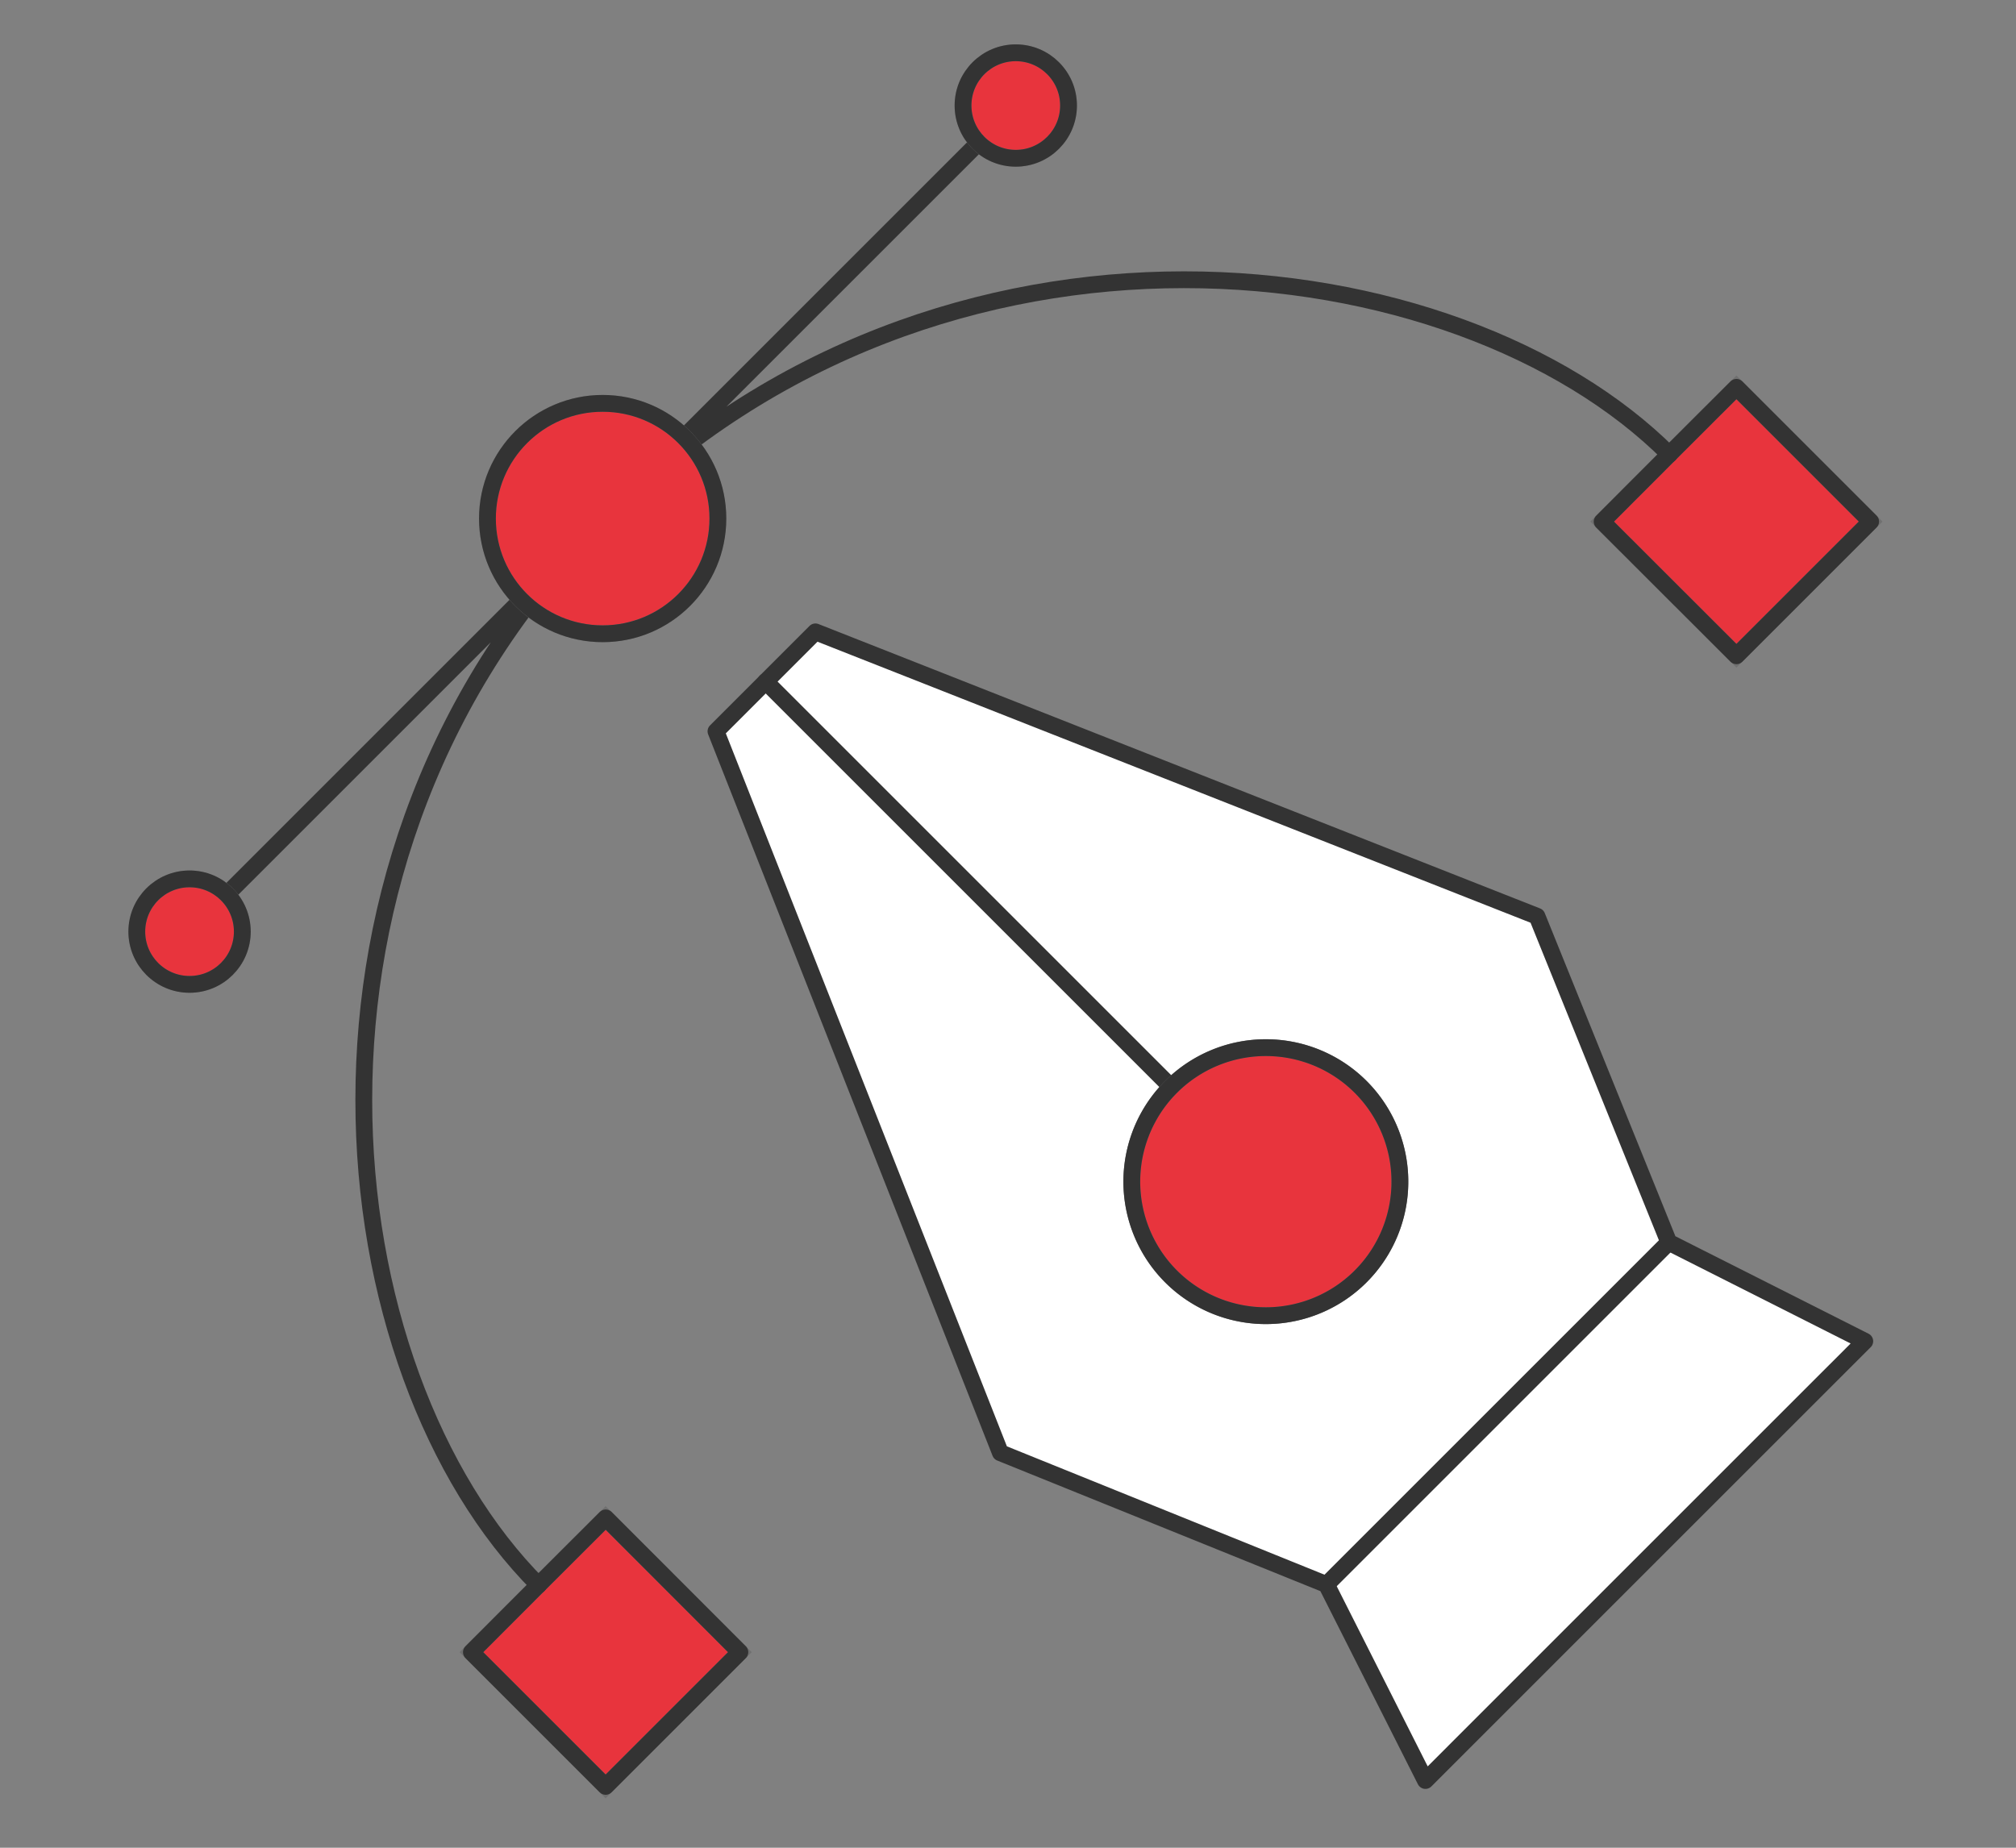
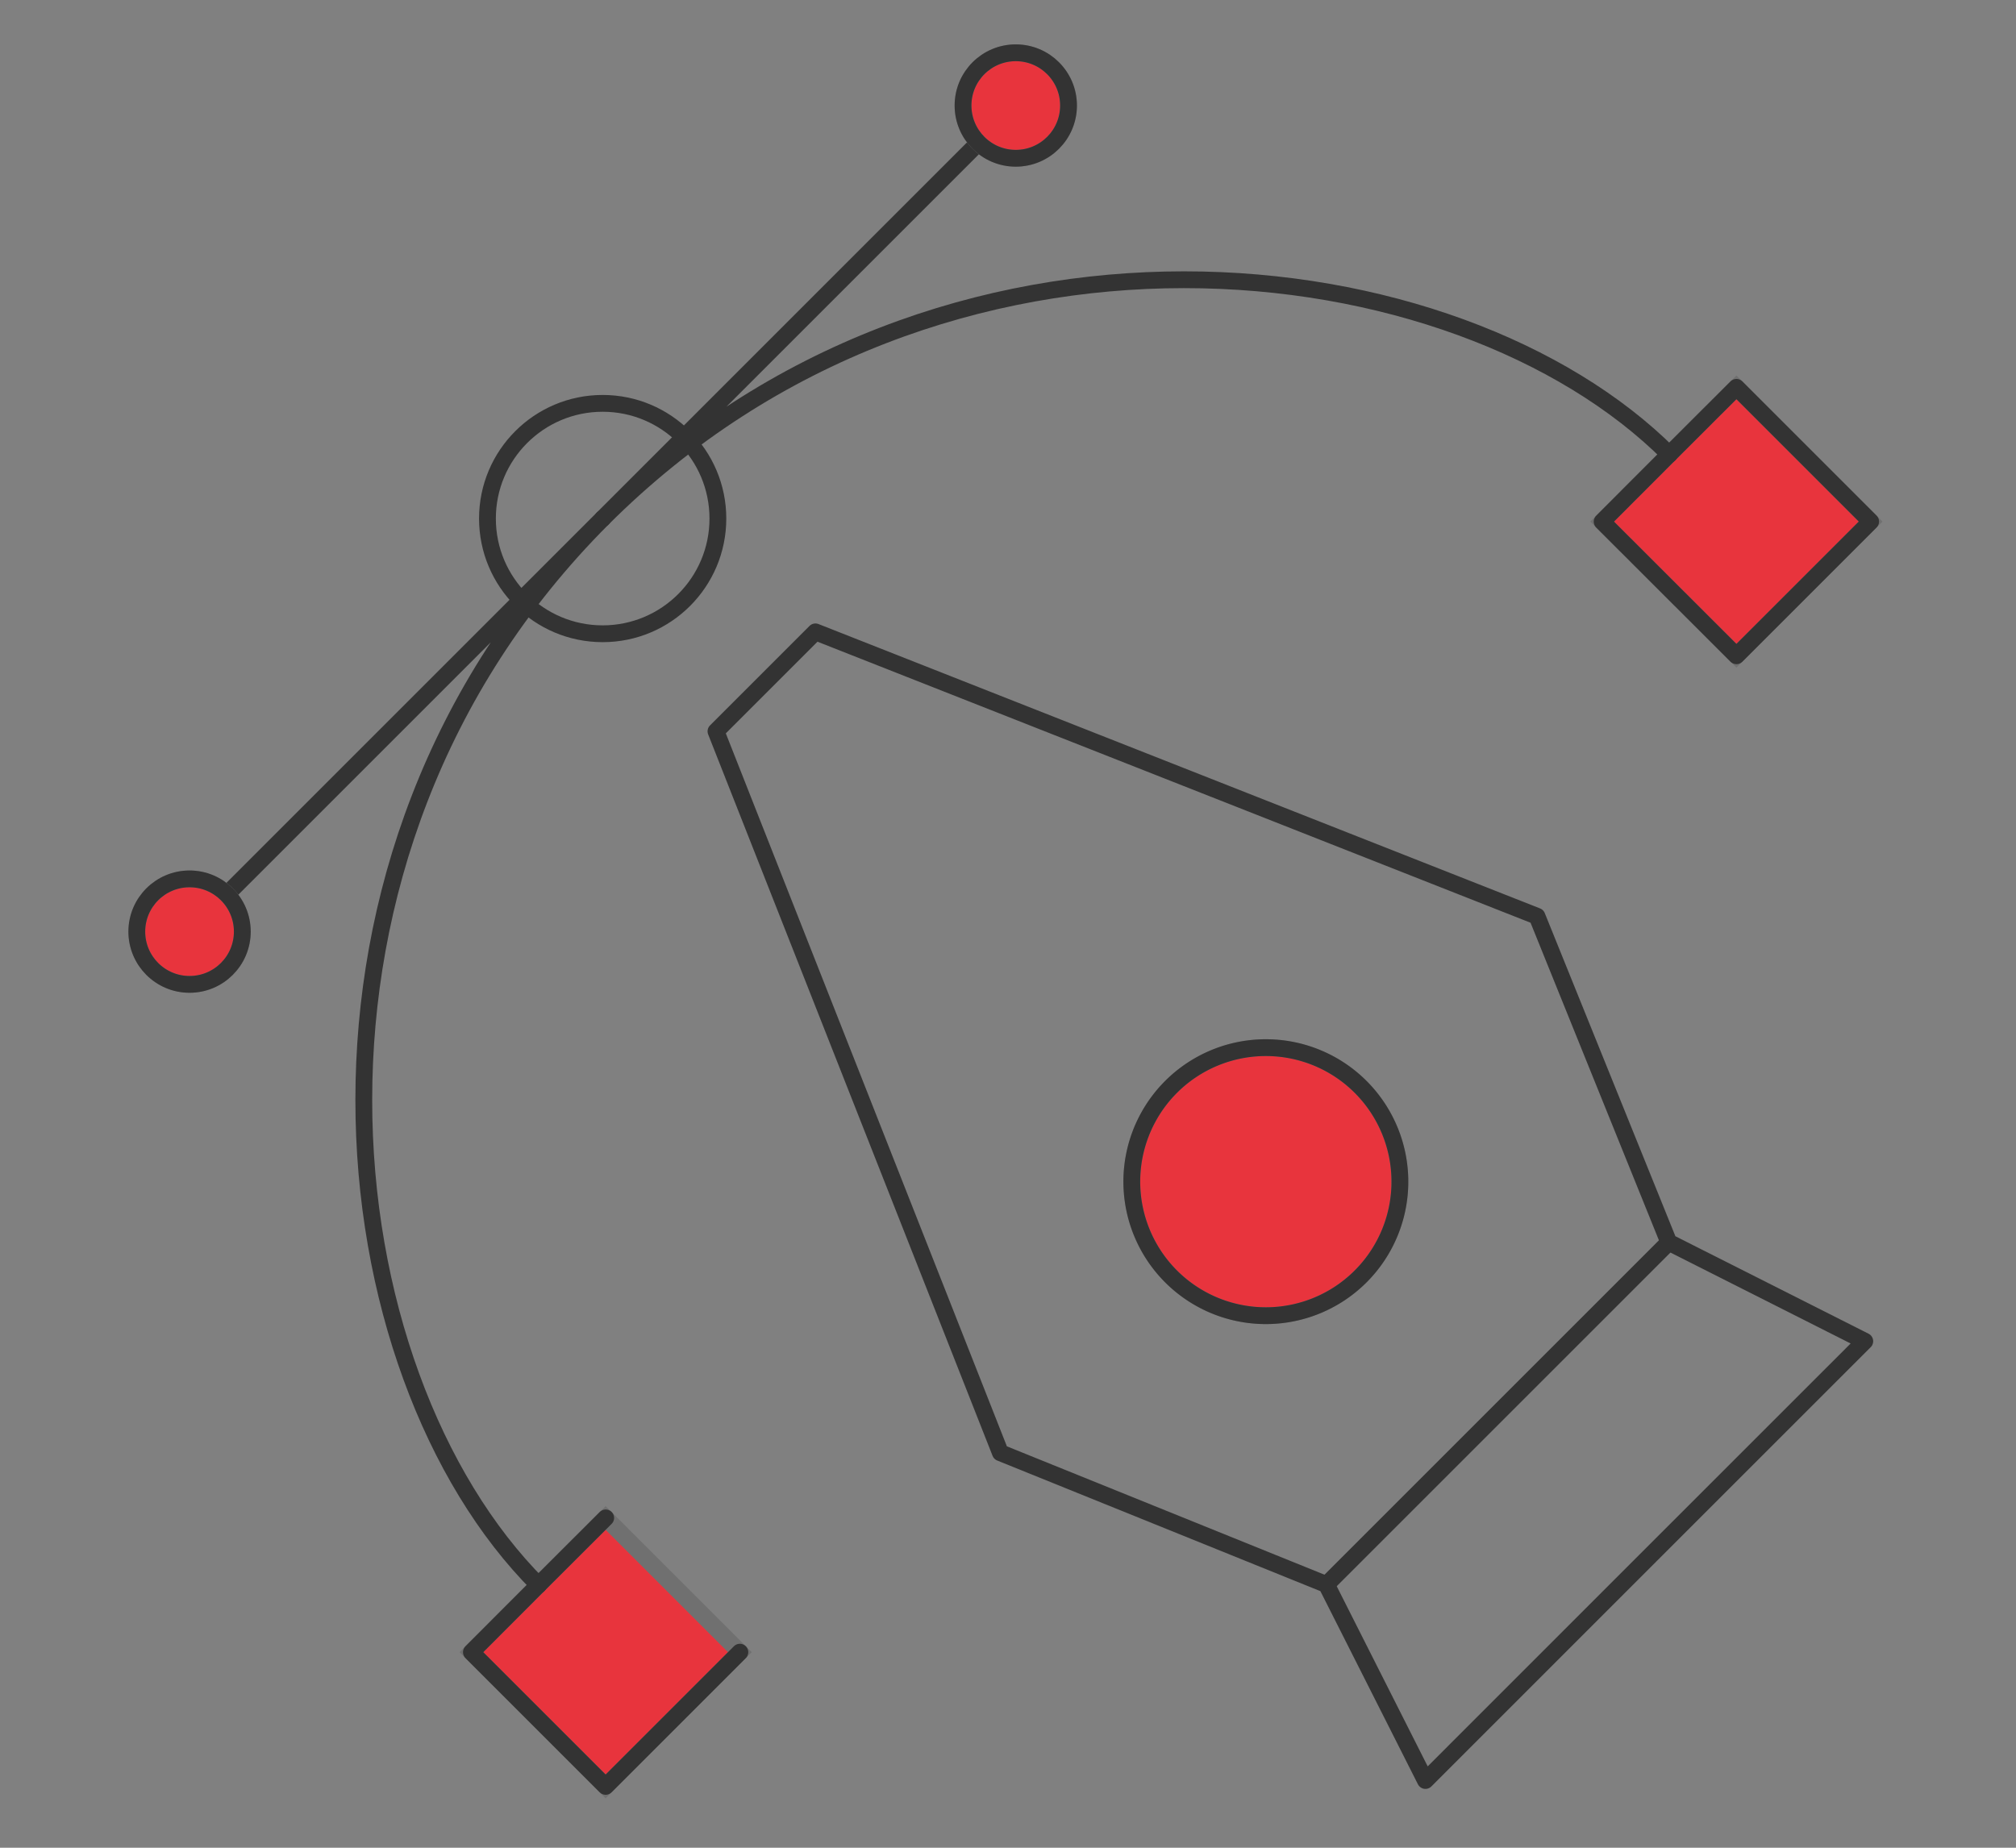
<svg xmlns="http://www.w3.org/2000/svg" width="120" height="110" viewBox="0 0 120 110">
  <rect x="0" y="0" width="120" height="110" fill="#808080" stroke="none" />
  <defs>
    <clipPath id="clip-path">
      <rect id="長方形_88954" data-name="長方形 88954" width="106" height="106" fill="none" stroke="#707070" stroke-width="1" />
    </clipPath>
  </defs>
  <g id="グループ_100278" data-name="グループ 100278" transform="translate(-400 -9492)">
    <g id="グループ_100038" data-name="グループ 100038" transform="translate(407 9494)">
      <path id="パス_254024" data-name="パス 254024" d="M13.2,42.628,9.207,46.622l7.99,7.99,7.99-7.99-7.99-7.99Z" transform="translate(11.854 49.737)" fill="#e8343d" stroke="#707070" stroke-width="1" />
      <g id="グループ_100037" data-name="グループ 100037" transform="translate(0 0)">
        <g id="グループ_100036" data-name="グループ 100036" clip-path="url(#clip-path)">
-           <path id="パス_254025" data-name="パス 254025" d="M25.187,46.622l-7.99,7.99-7.99-7.99,3.994-4,4-3.994Z" transform="translate(11.853 49.736)" fill="none" stroke="#333" stroke-linecap="round" stroke-linejoin="round" stroke-width="1" />
+           <path id="パス_254025" data-name="パス 254025" d="M25.187,46.622l-7.99,7.99-7.99-7.99,3.994-4,4-3.994" transform="translate(11.853 49.736)" fill="none" stroke="#333" stroke-linecap="round" stroke-linejoin="round" stroke-width="1" />
          <path id="パス_254026" data-name="パス 254026" d="M2.978,34.682l22.06-22.06C4.835,32.825,8.6,63.49,21.22,76.115" transform="translate(3.834 16.249)" fill="none" stroke="#333" stroke-linecap="round" stroke-linejoin="round" stroke-width="1" />
          <path id="パス_254027" data-name="パス 254027" d="M5.86,22.92a3.14,3.14,0,1,1-4.44,0,3.139,3.139,0,0,1,4.44,0" transform="translate(0.644 28.323)" fill="#e8343d" stroke="#707070" stroke-width="1" />
          <circle id="楕円形_1965" data-name="楕円形 1965" cx="3.14" cy="3.14" r="3.14" transform="translate(1.143 50.322)" fill="none" stroke="#333" stroke-linecap="round" stroke-linejoin="round" stroke-width="1" />
          <path id="パス_254028" data-name="パス 254028" d="M46.622,25.187l7.99-7.99-7.99-7.99-4,3.994-3.994,4Z" transform="translate(49.737 11.852)" fill="#e8343d" stroke="#707070" stroke-width="1" />
          <path id="パス_254029" data-name="パス 254029" d="M46.622,25.187l7.99-7.99-7.99-7.99-4,3.994-3.994,4Z" transform="translate(49.737 11.852)" fill="none" stroke="#333" stroke-linecap="round" stroke-linejoin="round" stroke-width="1" />
          <path id="パス_254030" data-name="パス 254030" d="M34.682,2.978l-22.06,22.06C32.825,4.835,63.49,8.6,76.115,21.22" transform="translate(16.25 3.833)" fill="none" stroke="#333" stroke-linecap="round" stroke-linejoin="round" stroke-width="1" />
          <path id="パス_254031" data-name="パス 254031" d="M22.92,5.86a3.14,3.14,0,1,0,0-4.44,3.139,3.139,0,0,0,0,4.44" transform="translate(28.324 0.643)" fill="#e8343d" stroke="#707070" stroke-width="1" />
          <circle id="楕円形_1966" data-name="楕円形 1966" cx="3.14" cy="3.14" r="3.14" transform="translate(50.323 1.142)" fill="none" stroke="#333" stroke-linecap="round" stroke-linejoin="round" stroke-width="1" />
-           <path id="パス_254032" data-name="パス 254032" d="M70.875,70.875,83.952,57.8,72.286,51.912,64.44,32.5,21.491,15.571l-2.96,2.96-2.96,2.96L32.5,64.44l19.409,7.846L57.8,83.952Z" transform="translate(20.047 20.046)" fill="#fff" />
          <path id="パス_254033" data-name="パス 254033" d="M70.875,70.875,83.952,57.8,72.286,51.912,64.44,32.5,21.491,15.571l-2.96,2.96-2.96,2.96L32.5,64.44l19.409,7.846L57.8,83.952Z" transform="translate(20.047 20.046)" fill="none" stroke="#333" stroke-linecap="round" stroke-linejoin="round" stroke-width="1" />
-           <line id="線_47" data-name="線 47" x1="24.128" y1="24.128" transform="translate(38.577 38.576)" fill="none" stroke="#333" stroke-linecap="round" stroke-linejoin="round" stroke-width="1" />
          <line id="線_48" data-name="線 48" y1="20.374" x2="20.374" transform="translate(71.959 71.958)" fill="none" stroke="#333" stroke-linecap="round" stroke-linejoin="round" stroke-width="1" />
-           <path id="パス_254034" data-name="パス 254034" d="M21.332,11.633a6.858,6.858,0,1,1-9.7,0,6.857,6.857,0,0,1,9.7,0" transform="translate(12.39 12.389)" fill="#e8343d" stroke="#707070" stroke-width="1" />
          <circle id="楕円形_1967" data-name="楕円形 1967" cx="6.858" cy="6.858" r="6.858" transform="translate(22.015 22.013)" fill="none" stroke="#333" stroke-linecap="round" stroke-linejoin="round" stroke-width="1" />
          <path id="パス_254035" data-name="パス 254035" d="M40.013,28.728a7.979,7.979,0,1,1-11.284,0,7.98,7.98,0,0,1,11.284,0" transform="translate(33.977 33.977)" fill="#e8343d" stroke="#707070" stroke-width="1" />
          <path id="パス_254036" data-name="パス 254036" d="M40.013,28.728a7.979,7.979,0,1,1-11.284,0A7.98,7.98,0,0,1,40.013,28.728Z" transform="translate(33.977 33.977)" fill="none" stroke="#333" stroke-linecap="round" stroke-linejoin="round" stroke-width="1" />
        </g>
      </g>
    </g>
    <rect id="長方形_90303" data-name="長方形 90303" width="120" height="110" transform="translate(400 9492)" fill="none" />
  </g>
</svg>